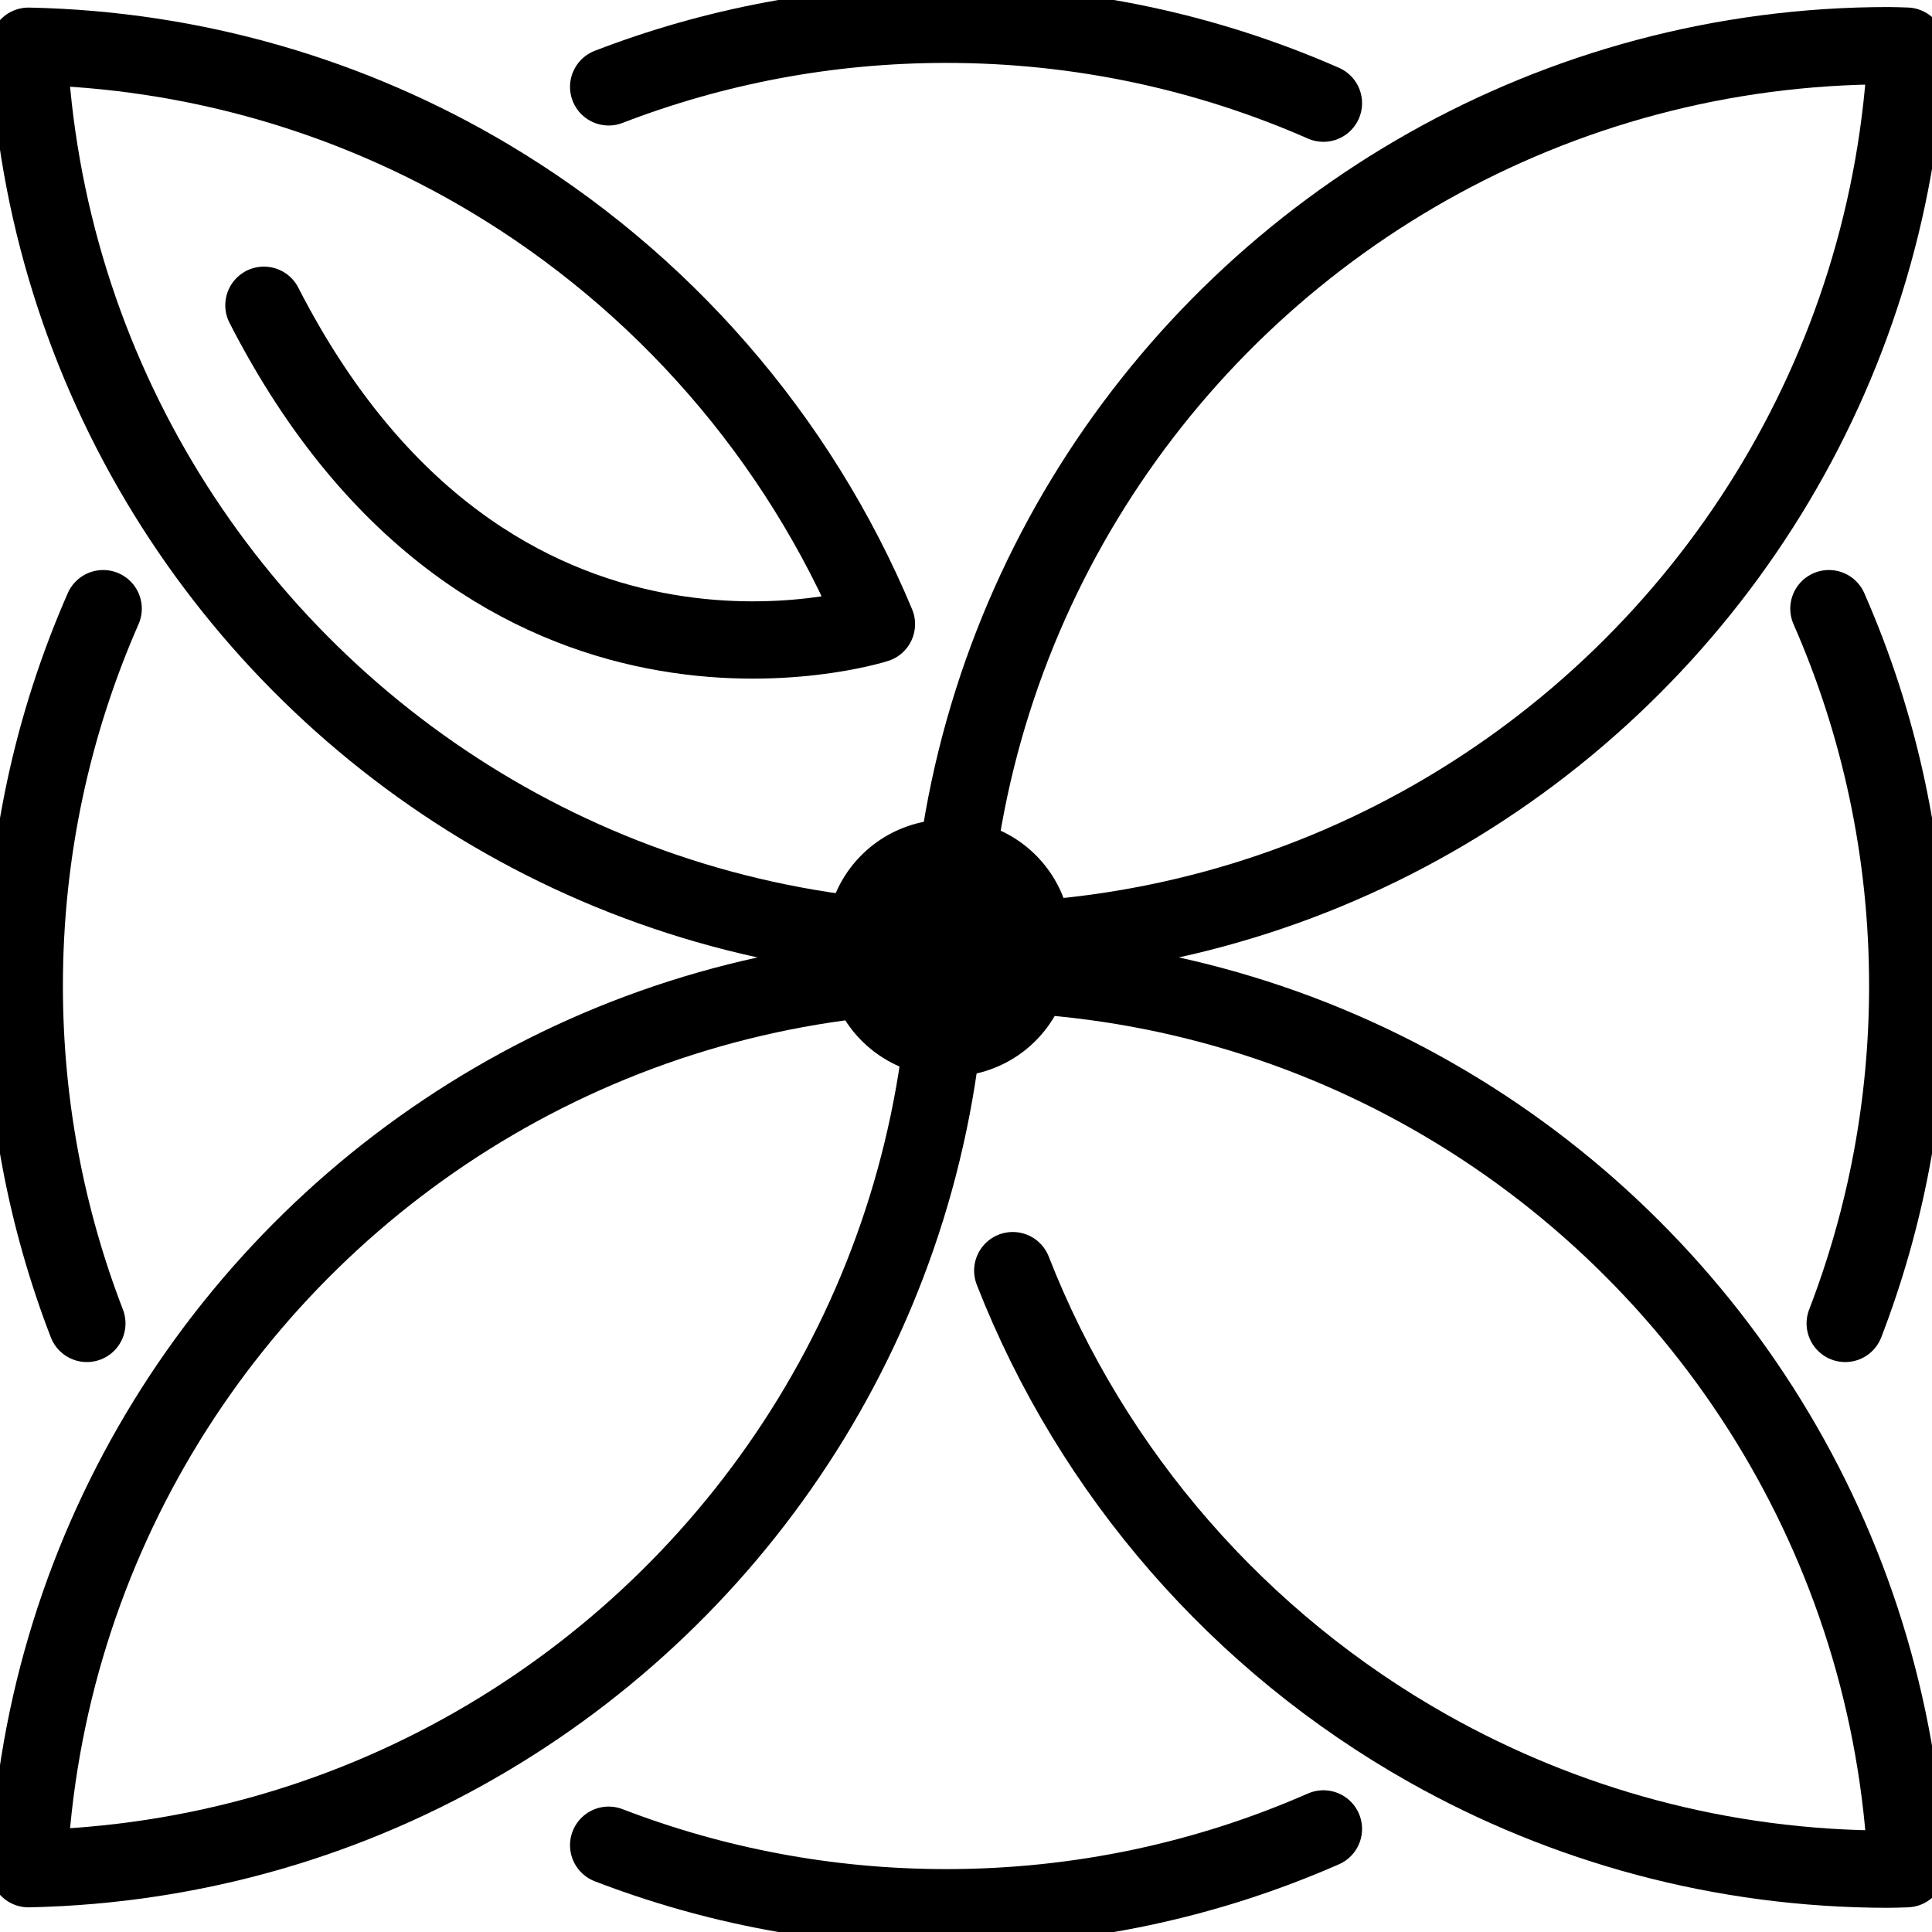
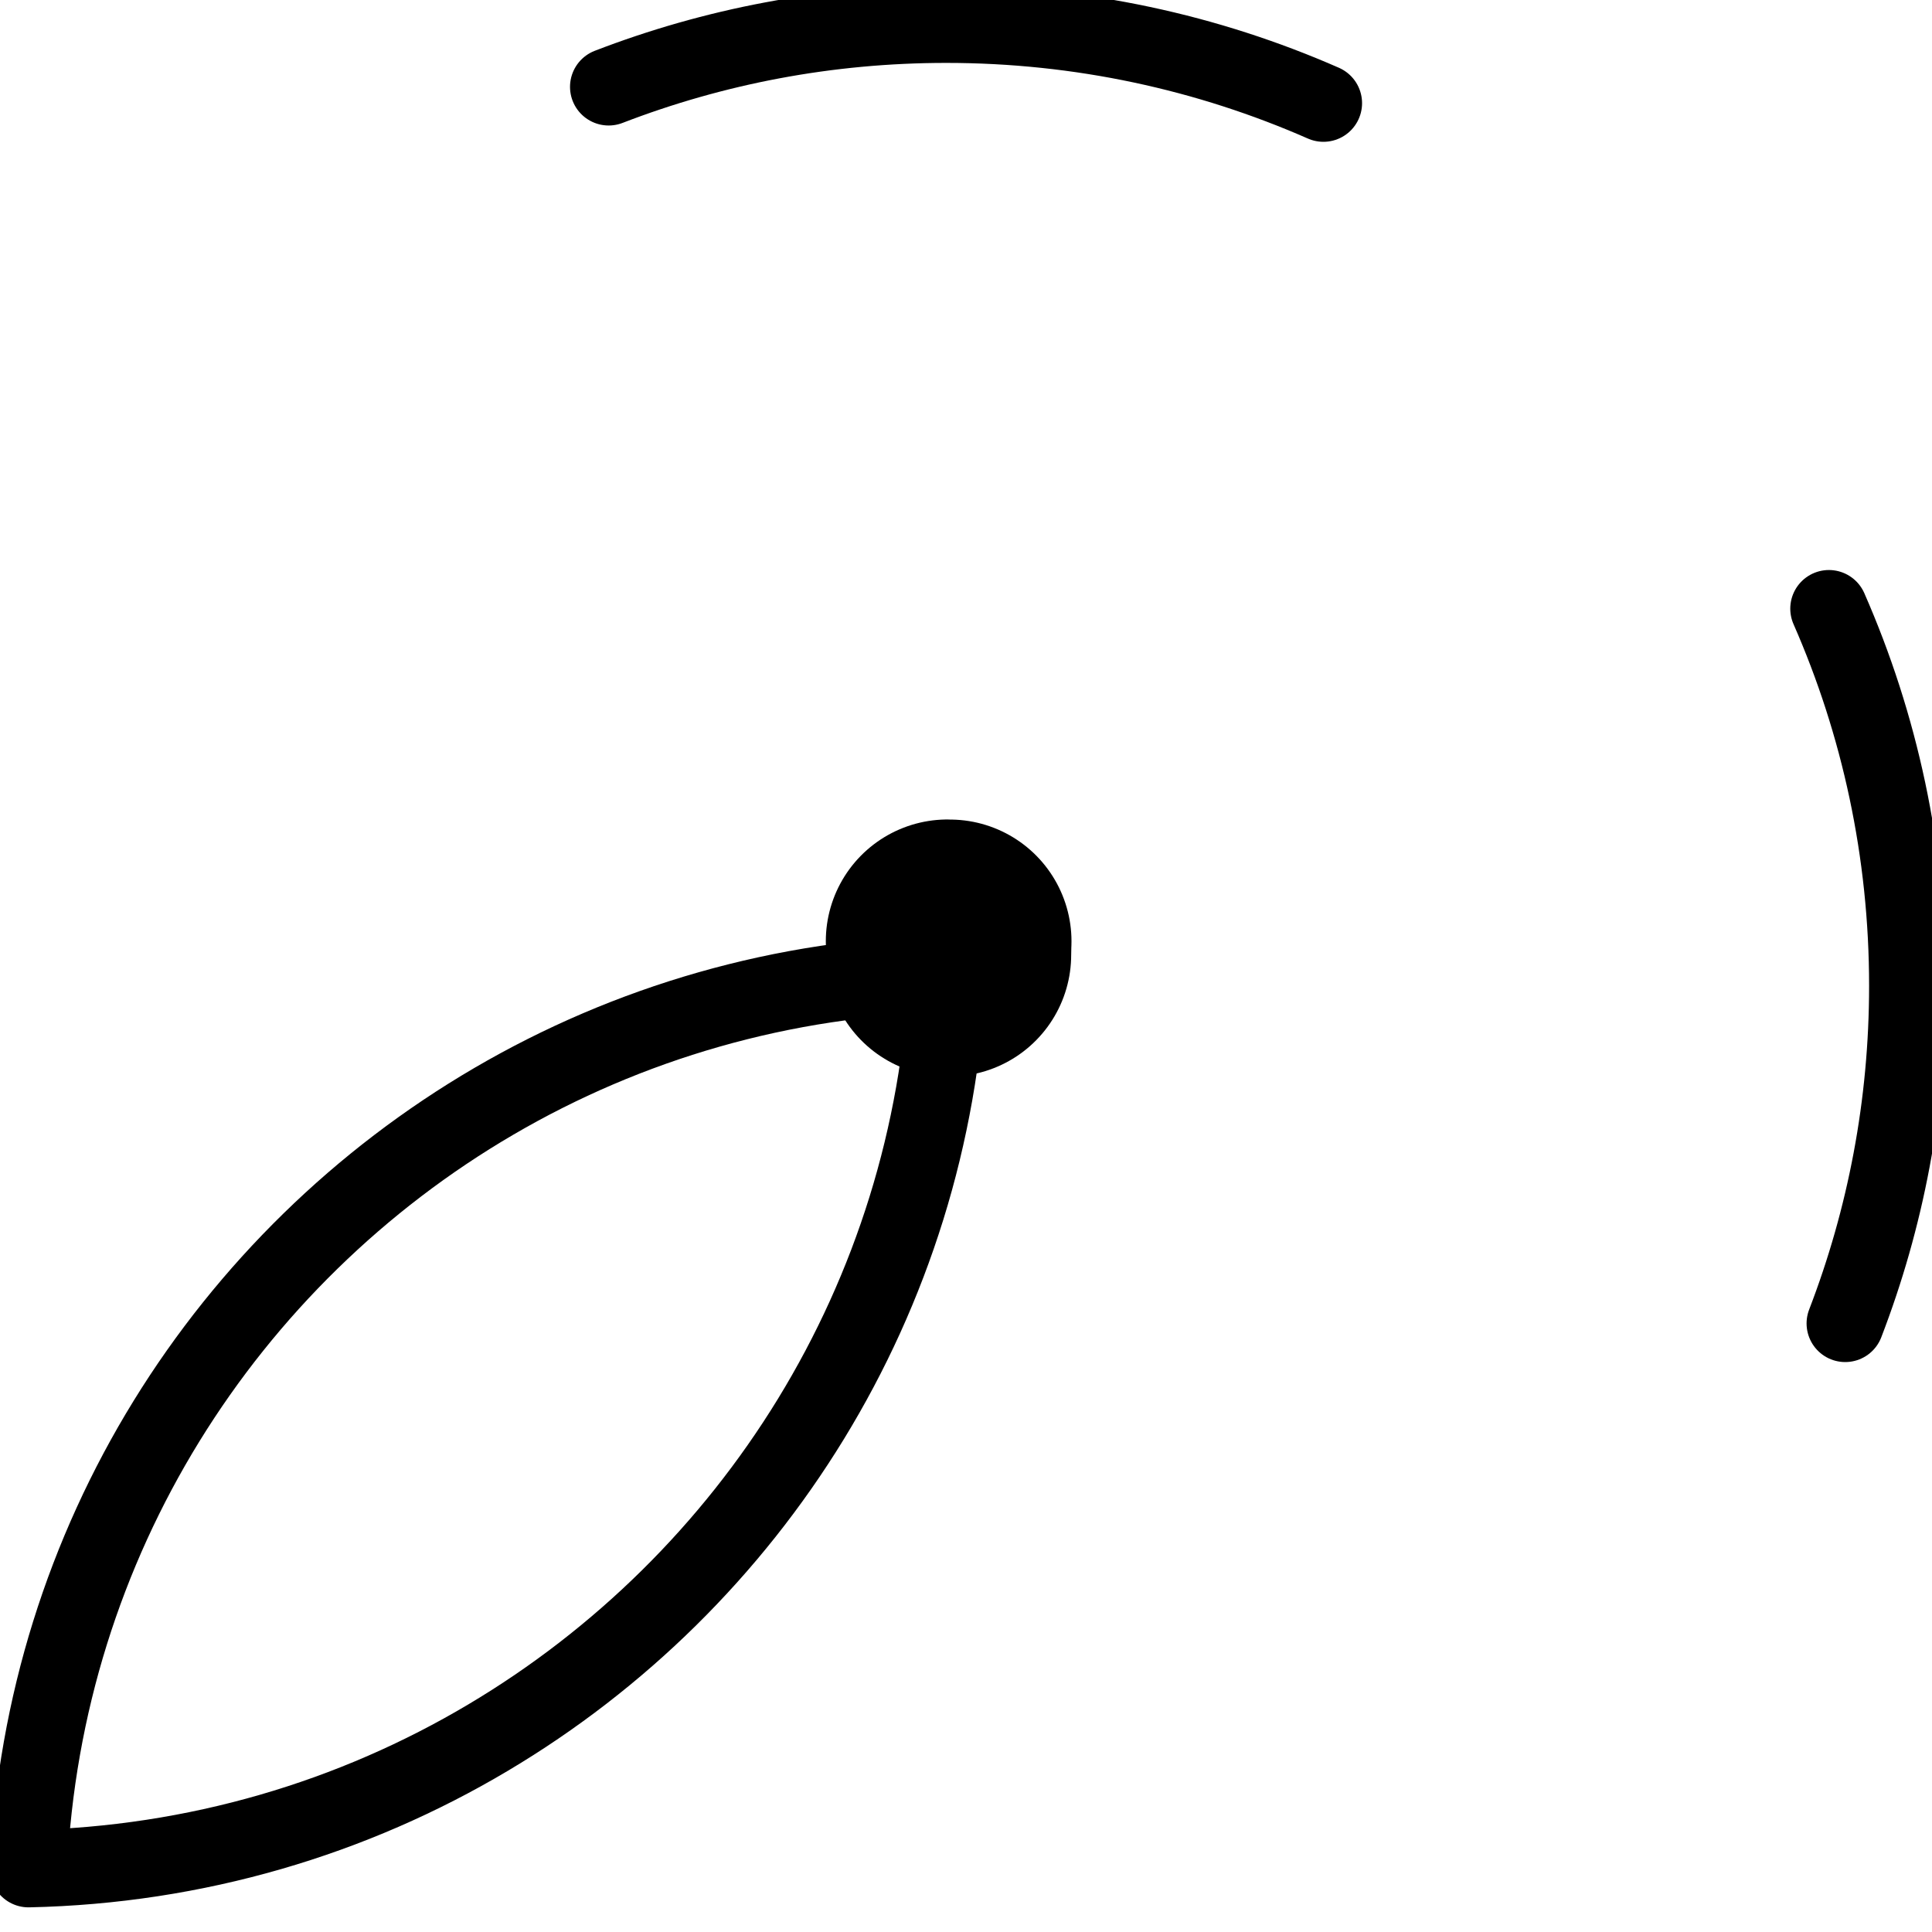
<svg xmlns="http://www.w3.org/2000/svg" width="25" height="25" viewBox="0 0 25 25" fill="none">
  <g clip-path="url(#clip0_786_81)">
    <path d="M23.877 17.125C24.399 15.769 24.686 14.297 24.686 12.757C24.686 11.021 24.322 9.37 23.666 7.876" stroke="black" stroke-linecap="round" stroke-linejoin="round" />
    <path d="M12.265 12.355C12.272 12.355 12.279 12.355 12.286 12.355C12.288 12.296 12.287 12.238 12.29 12.18C12.28 12.18 12.271 12.179 12.261 12.179C12.264 12.237 12.263 12.296 12.265 12.355L12.265 12.355Z" stroke="black" stroke-width="3.15" stroke-linecap="round" stroke-linejoin="round" />
-     <path d="M12.227 12.178C7.966 12.077 4.248 9.788 2.154 6.388C1.108 4.689 0.468 2.714 0.369 0.598C2.538 0.643 4.568 1.255 6.315 2.293C8.553 3.623 10.328 5.651 11.341 8.076C11.341 8.076 6.347 9.675 3.415 3.95" stroke="black" stroke-linecap="round" stroke-linejoin="round" />
-     <path d="M24.441 0.591C22.275 0.591 20.242 1.16 18.481 2.152C14.935 4.149 12.492 7.87 12.29 12.179C12.367 12.181 12.443 12.185 12.52 12.185C16.904 12.185 20.745 9.866 22.886 6.388C23.932 4.689 24.573 2.714 24.671 0.597C24.594 0.595 24.518 0.591 24.441 0.591Z" stroke="black" stroke-linecap="round" stroke-linejoin="round" />
    <path d="M2.154 18.39C1.108 20.089 0.468 22.064 0.369 24.181C2.538 24.135 4.568 23.524 6.315 22.485C9.728 20.457 12.064 16.809 12.261 12.6C7.986 12.689 4.253 14.982 2.154 18.39Z" stroke="black" stroke-linecap="round" stroke-linejoin="round" />
-     <path d="M13.105 16.442C14.132 19.071 16.047 21.255 18.481 22.626C20.243 23.618 22.275 24.187 24.441 24.187C24.519 24.187 24.595 24.183 24.672 24.181C24.573 22.064 23.933 20.089 22.887 18.39C20.745 14.912 16.904 12.593 12.521 12.593C12.495 12.593 12.469 12.593 12.442 12.594" stroke="black" stroke-linecap="round" stroke-linejoin="round" />
-     <path d="M1.124 17.125C0.601 15.769 0.314 14.297 0.314 12.757C0.314 11.021 0.679 9.37 1.335 7.876" stroke="black" stroke-linecap="round" stroke-linejoin="round" />
    <path d="M7.876 1.124C9.232 0.601 10.704 0.314 12.244 0.314C13.98 0.314 15.631 0.679 17.125 1.335" stroke="black" stroke-linecap="round" stroke-linejoin="round" />
-     <path d="M7.876 23.877C9.232 24.399 10.704 24.686 12.244 24.686C13.98 24.686 15.631 24.322 17.125 23.666" stroke="black" stroke-linecap="round" stroke-linejoin="round" />
  </g>
  <defs>
    <clipPath id="clip0_786_81">
      <rect width="25" height="25" fill="white" />
    </clipPath>
  </defs>
</svg>